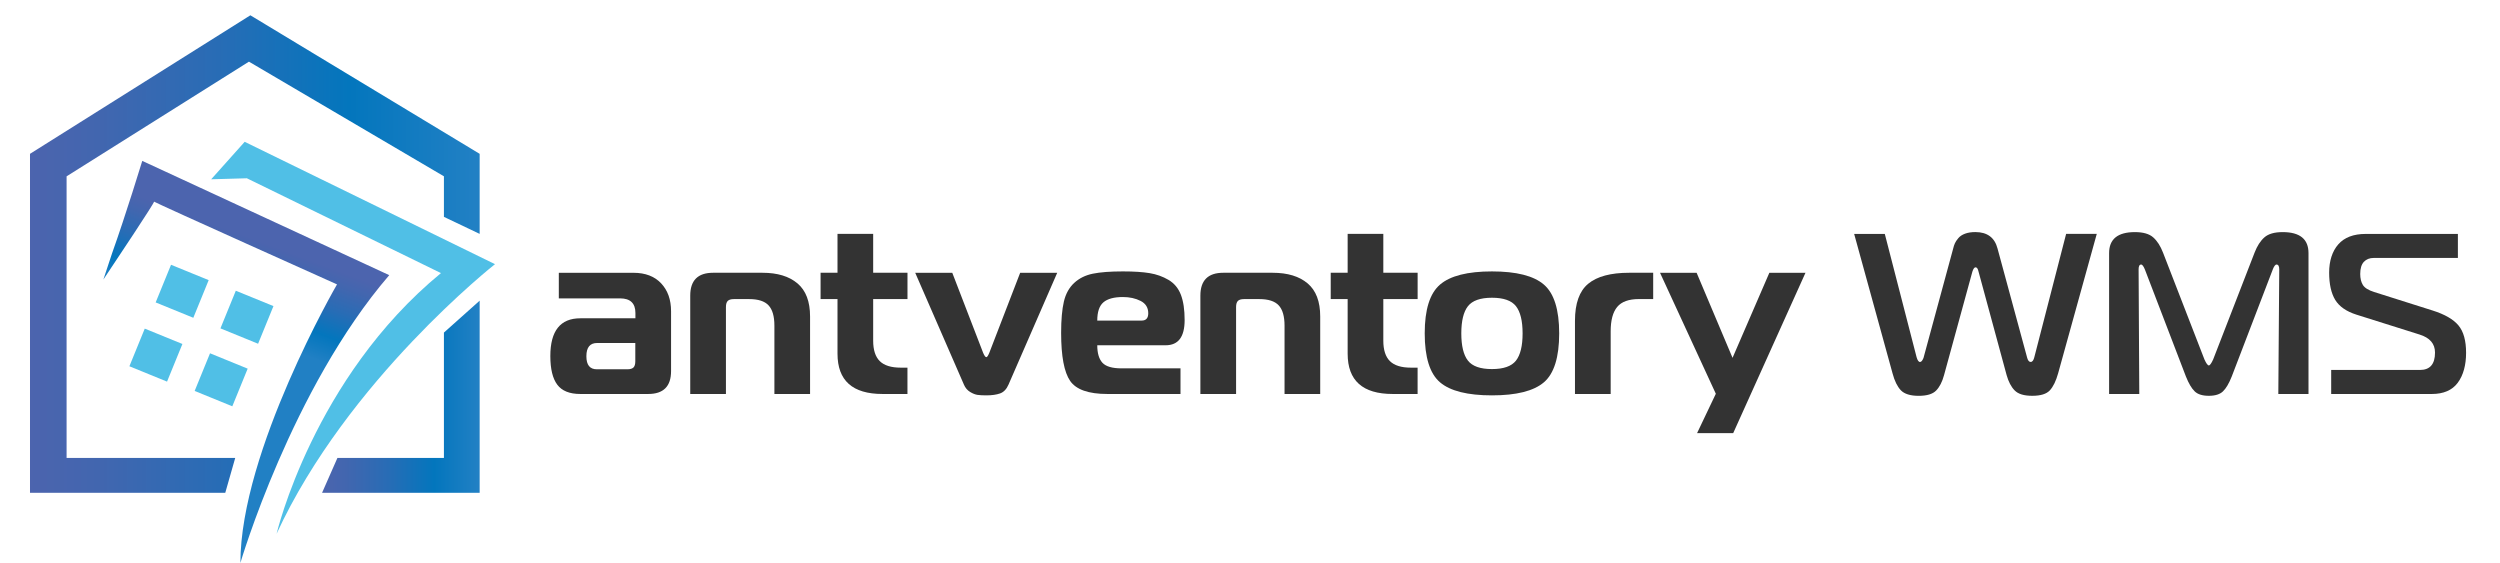
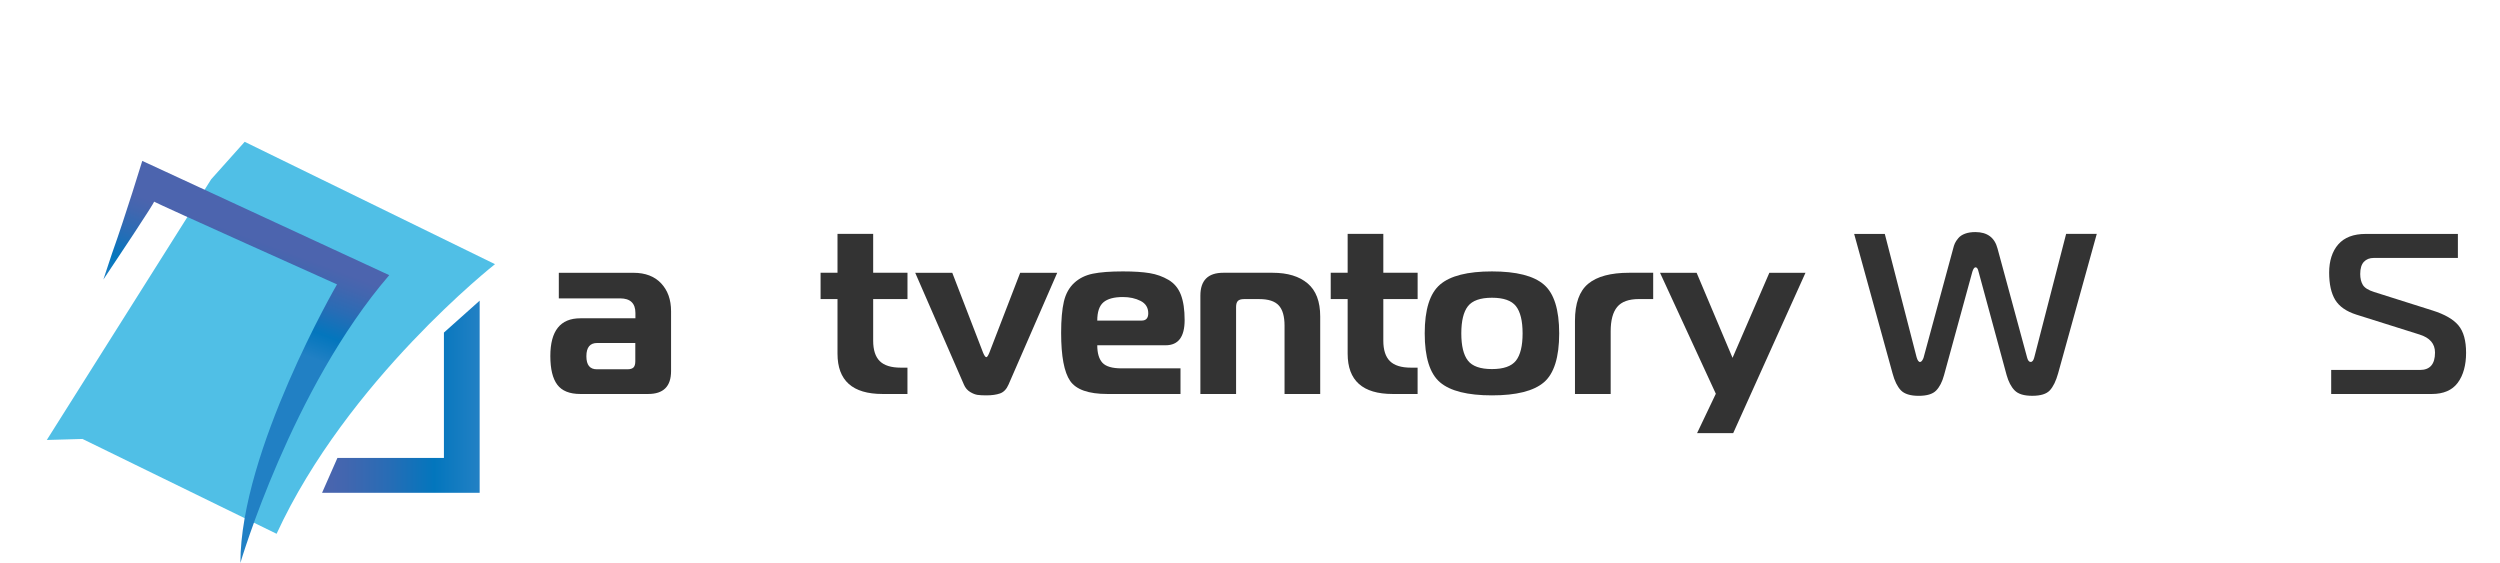
<svg xmlns="http://www.w3.org/2000/svg" xmlns:xlink="http://www.w3.org/1999/xlink" id="Layer_1" viewBox="0 0 810.95 182.59">
  <defs>
    <style>.cls-1{fill:url(#linear-gradient);}.cls-1,.cls-2,.cls-3,.cls-4,.cls-5{stroke-width:0px;}.cls-2{fill:#333;}.cls-3{fill:#50bfe6;}.cls-4{fill:url(#linear-gradient-2);}.cls-5{fill:url(#linear-gradient-3);}</style>
    <linearGradient id="linear-gradient" x1="9.73" y1="82.41" x2="155.59" y2="82.41" gradientUnits="userSpaceOnUse">
      <stop offset="0" stop-color="#4c64ae" />
      <stop offset=".15" stop-color="#4266af" />
      <stop offset=".41" stop-color="#296cb5" />
      <stop offset=".71" stop-color="#0376bd" />
      <stop offset=".99" stop-color="#2180c4" />
    </linearGradient>
    <linearGradient id="linear-gradient-2" x1="104.47" y1="128.69" y2="128.69" xlink:href="#linear-gradient" />
    <linearGradient id="linear-gradient-3" x1="83.48" y1="77.99" x2="73.01" y2="105.92" xlink:href="#linear-gradient" />
  </defs>
-   <polygon class="cls-1" points="80.75 20 144 57.19 144 70.35 155.59 75.87 155.59 49.9 81.21 4.96 9.73 49.9 9.73 159.86 73.07 159.86 76.3 148.55 21.6 148.55 21.6 57.2 80.75 20" />
  <polygon class="cls-4" points="144 107.88 144 148.55 109.45 148.55 104.47 159.86 155.59 159.86 155.59 97.53 144 107.88" />
  <path class="cls-2" d="M181.25,88.49h24.26c3.81,0,6.79,1.14,8.94,3.41,2.15,2.28,3.23,5.29,3.23,9.05v19.43c0,4.95-2.47,7.42-7.42,7.42h-22.03c-3.46,0-5.95-1-7.45-3-1.51-2-2.26-5.11-2.26-9.31,0-8.16,3.24-12.24,9.72-12.24h17.88v-1.71c0-3.16-1.66-4.75-4.97-4.75h-19.88v-8.31ZM206.09,111.26h-12.39c-2.33,0-3.49,1.43-3.49,4.3s1.14,4.23,3.41,4.23h9.87c.94,0,1.61-.2,2-.59s.59-1.06.59-2v-5.93Z" />
-   <path class="cls-2" d="M223.9,127.8v-31.9c0-4.94,2.47-7.42,7.42-7.42h16.02c4.85,0,8.63,1.15,11.35,3.45,2.72,2.3,4.08,5.87,4.08,10.72v25.15h-11.57v-22.18c0-3.02-.63-5.2-1.89-6.56-1.26-1.36-3.35-2.04-6.27-2.04h-4.97c-.94,0-1.61.2-2,.59-.4.4-.59,1.06-.59,2v28.19h-11.57Z" />
  <path class="cls-2" d="M294.37,127.8h-8.09c-9.74,0-14.61-4.35-14.61-13.06v-17.73h-5.49v-8.53h5.49v-12.61h11.57v12.61h11.13v8.53h-11.13v13.5c0,3.02.72,5.23,2.15,6.64,1.43,1.41,3.71,2.11,6.82,2.11h2.15v8.53Z" />
  <path class="cls-2" d="M308.9,88.49l10.01,25.96c.4.94.74,1.41,1.04,1.41.25,0,.57-.47.96-1.41l10.01-25.96h12.02l-15.8,36.27c-.64,1.48-1.56,2.44-2.74,2.86s-2.67.63-4.45.63c-1.14,0-2.08-.05-2.82-.15-.74-.1-1.56-.42-2.45-.96-.89-.54-1.56-1.34-2-2.37l-15.8-36.27h12.02Z" />
  <path class="cls-2" d="M382.93,127.8h-23.74c-6.08,0-10.1-1.41-12.05-4.23-1.95-2.82-2.93-8.01-2.93-15.58,0-4.25.3-7.64.89-10.16.59-2.52,1.71-4.54,3.34-6.05,1.63-1.51,3.65-2.51,6.05-3,2.4-.49,5.65-.74,9.75-.74,3.56,0,6.45.19,8.68.56,2.23.37,4.27,1.1,6.12,2.19,1.85,1.09,3.19,2.7,4.01,4.82.82,2.13,1.22,4.87,1.22,8.23,0,5.44-2.05,8.16-6.16,8.16h-22.18c0,2.57.56,4.46,1.67,5.67,1.11,1.21,3.18,1.82,6.19,1.82h19.14v8.31ZM355.93,103.99h14.39c1.43,0,2.15-.79,2.15-2.37,0-1.83-.83-3.16-2.48-4.01-1.66-.84-3.57-1.26-5.75-1.26-2.87,0-4.97.57-6.31,1.71-1.34,1.14-2,3.12-2,5.93Z" />
  <path class="cls-2" d="M389.38,127.8v-31.9c0-4.94,2.47-7.42,7.42-7.42h16.02c4.85,0,8.63,1.15,11.35,3.45,2.72,2.3,4.08,5.87,4.08,10.72v25.15h-11.57v-22.18c0-3.02-.63-5.2-1.89-6.56-1.26-1.36-3.35-2.04-6.27-2.04h-4.97c-.94,0-1.61.2-2,.59-.4.4-.59,1.06-.59,2v28.19h-11.57Z" />
  <path class="cls-2" d="M459.85,127.8h-8.09c-9.74,0-14.61-4.35-14.61-13.06v-17.73h-5.49v-8.53h5.49v-12.61h11.57v12.61h11.13v8.53h-11.13v13.5c0,3.02.72,5.23,2.15,6.64,1.43,1.41,3.71,2.11,6.82,2.11h2.15v8.53Z" />
  <path class="cls-2" d="M467.12,92.31c3.31-2.84,8.93-4.27,16.84-4.27s13.53,1.42,16.84,4.27c3.31,2.84,4.97,8.12,4.97,15.84s-1.66,13.06-4.97,15.87c-3.31,2.82-8.93,4.23-16.84,4.23s-13.53-1.41-16.84-4.23c-3.31-2.82-4.97-8.11-4.97-15.87s1.66-12.99,4.97-15.84ZM476.17,99.32c-1.43,1.83-2.15,4.77-2.15,8.83s.72,7,2.15,8.83c1.43,1.83,4.03,2.74,7.79,2.74s6.35-.91,7.79-2.74c1.43-1.83,2.15-4.77,2.15-8.83s-.72-7-2.15-8.83c-1.43-1.83-4.03-2.74-7.79-2.74s-6.35.92-7.79,2.74Z" />
  <path class="cls-2" d="M510.89,127.8v-23.74c0-5.64,1.43-9.64,4.3-12.02,2.87-2.37,7.29-3.56,13.28-3.56h7.79v8.53h-4.6c-3.31,0-5.67.85-7.08,2.56-1.41,1.71-2.11,4.34-2.11,7.9v20.33h-11.57Z" />
  <path class="cls-2" d="M585.66,88.49l-23.44,52h-11.72l6.08-12.76-18.1-39.24h11.87l11.65,27.59,11.94-27.59h11.72Z" />
  <path class="cls-2" d="M623.93,116.16l9.64-35.53c.15-.64.33-1.21.56-1.71.22-.49.59-1.05,1.11-1.67.52-.62,1.25-1.1,2.19-1.45.94-.35,2.05-.52,3.34-.52,3.86,0,6.26,1.78,7.19,5.34l9.64,35.53c.25.84.62,1.26,1.11,1.26.54,0,.94-.52,1.19-1.56l10.31-39.98h9.94l-12.54,45.25c-.69,2.47-1.58,4.3-2.67,5.49-1.09,1.19-2.99,1.78-5.71,1.78s-4.57-.58-5.71-1.74c-1.14-1.16-2-2.81-2.6-4.93l-9.12-33.6c-.2-.94-.52-1.41-.96-1.41-.4,0-.74.47-1.04,1.41l-9.2,33.6c-.59,2.18-1.45,3.83-2.56,4.97-1.11,1.14-3,1.71-5.67,1.71s-4.65-.61-5.79-1.82c-1.14-1.21-2.03-3.03-2.67-5.45l-12.46-45.25h9.94l10.31,39.98c.3,1.04.67,1.56,1.11,1.56.39,0,.77-.42,1.11-1.26Z" />
-   <path class="cls-2" d="M737.2,87.52l-13.28,34.64c-.89,2.23-1.83,3.82-2.82,4.78-.99.96-2.52,1.45-4.6,1.45s-3.61-.48-4.6-1.45c-.99-.96-1.93-2.56-2.82-4.78l-13.28-34.64c-.45-1.14-.87-1.71-1.26-1.71-.54,0-.82.52-.82,1.56l.22,40.43h-9.79v-45.69c0-4.55,2.79-6.82,8.38-6.82,2.67,0,4.65.57,5.93,1.71,1.29,1.14,2.35,2.79,3.19,4.97l13.43,34.64c.59,1.29,1.06,1.93,1.41,1.93s.82-.64,1.41-1.93l13.43-34.64c.84-2.18,1.9-3.83,3.19-4.97,1.29-1.14,3.26-1.71,5.93-1.71,5.59,0,8.38,2.27,8.38,6.82v45.69h-9.79l.3-40.43c0-1.04-.3-1.56-.89-1.56-.4,0-.82.57-1.26,1.71Z" />
  <path class="cls-2" d="M756.19,127.8v-7.79h28.78c3.26,0,4.9-1.88,4.9-5.64,0-2.87-1.68-4.82-5.04-5.86l-20.47-6.45c-3.26-1.04-5.55-2.63-6.86-4.78-1.31-2.15-1.97-5.11-1.97-8.86s.99-6.91,2.97-9.16c1.98-2.25,4.94-3.38,8.9-3.38h29.89v7.79h-27.3c-1.34,0-2.4.42-3.19,1.26-.79.84-1.19,2.15-1.19,3.93,0,1.43.28,2.62.85,3.56.57.94,1.79,1.71,3.67,2.3l18.99,6.01c3.91,1.24,6.69,2.84,8.35,4.82,1.66,1.98,2.48,4.95,2.48,8.9s-.9,7.3-2.71,9.72c-1.81,2.42-4.61,3.63-8.42,3.63h-32.64Z" />
  <rect class="cls-3" x="73.51" y="96.31" width="13.19" height="13.19" transform="translate(115.39 228.45) rotate(-157.8)" />
  <rect class="cls-3" x="65.15" y="116.6" width="13.19" height="13.19" transform="translate(91.62 264.37) rotate(-157.8)" />
-   <rect class="cls-3" x="52.51" y="87.88" width="13.19" height="13.19" transform="translate(78.12 204.29) rotate(-157.8)" />
  <rect class="cls-3" x="43.98" y="108.6" width="13.19" height="13.19" transform="translate(53.87 240.96) rotate(-157.8)" />
-   <path class="cls-3" d="M68.5,58.16l10.87-12.16,81.2,39.69s-47.9,37.65-70.85,87.46c0,0,11.89-50.53,53.32-84.56l-62.96-30.76-11.58.33Z" />
+   <path class="cls-3" d="M68.5,58.16l10.87-12.16,81.2,39.69s-47.9,37.65-70.85,87.46l-62.96-30.76-11.58.33Z" />
  <path class="cls-5" d="M126.27,89.26L46.15,52.19s-5.34,17.49-9.78,29.93l-2.84,8.56c4.4-6.59,16.47-24.71,16.45-25.27,1.2.76,59.34,26.84,59.34,26.84,0,0-31.34,54.06-31.34,90.34,0,0,16.6-56.54,48.28-93.33Z" />
</svg>